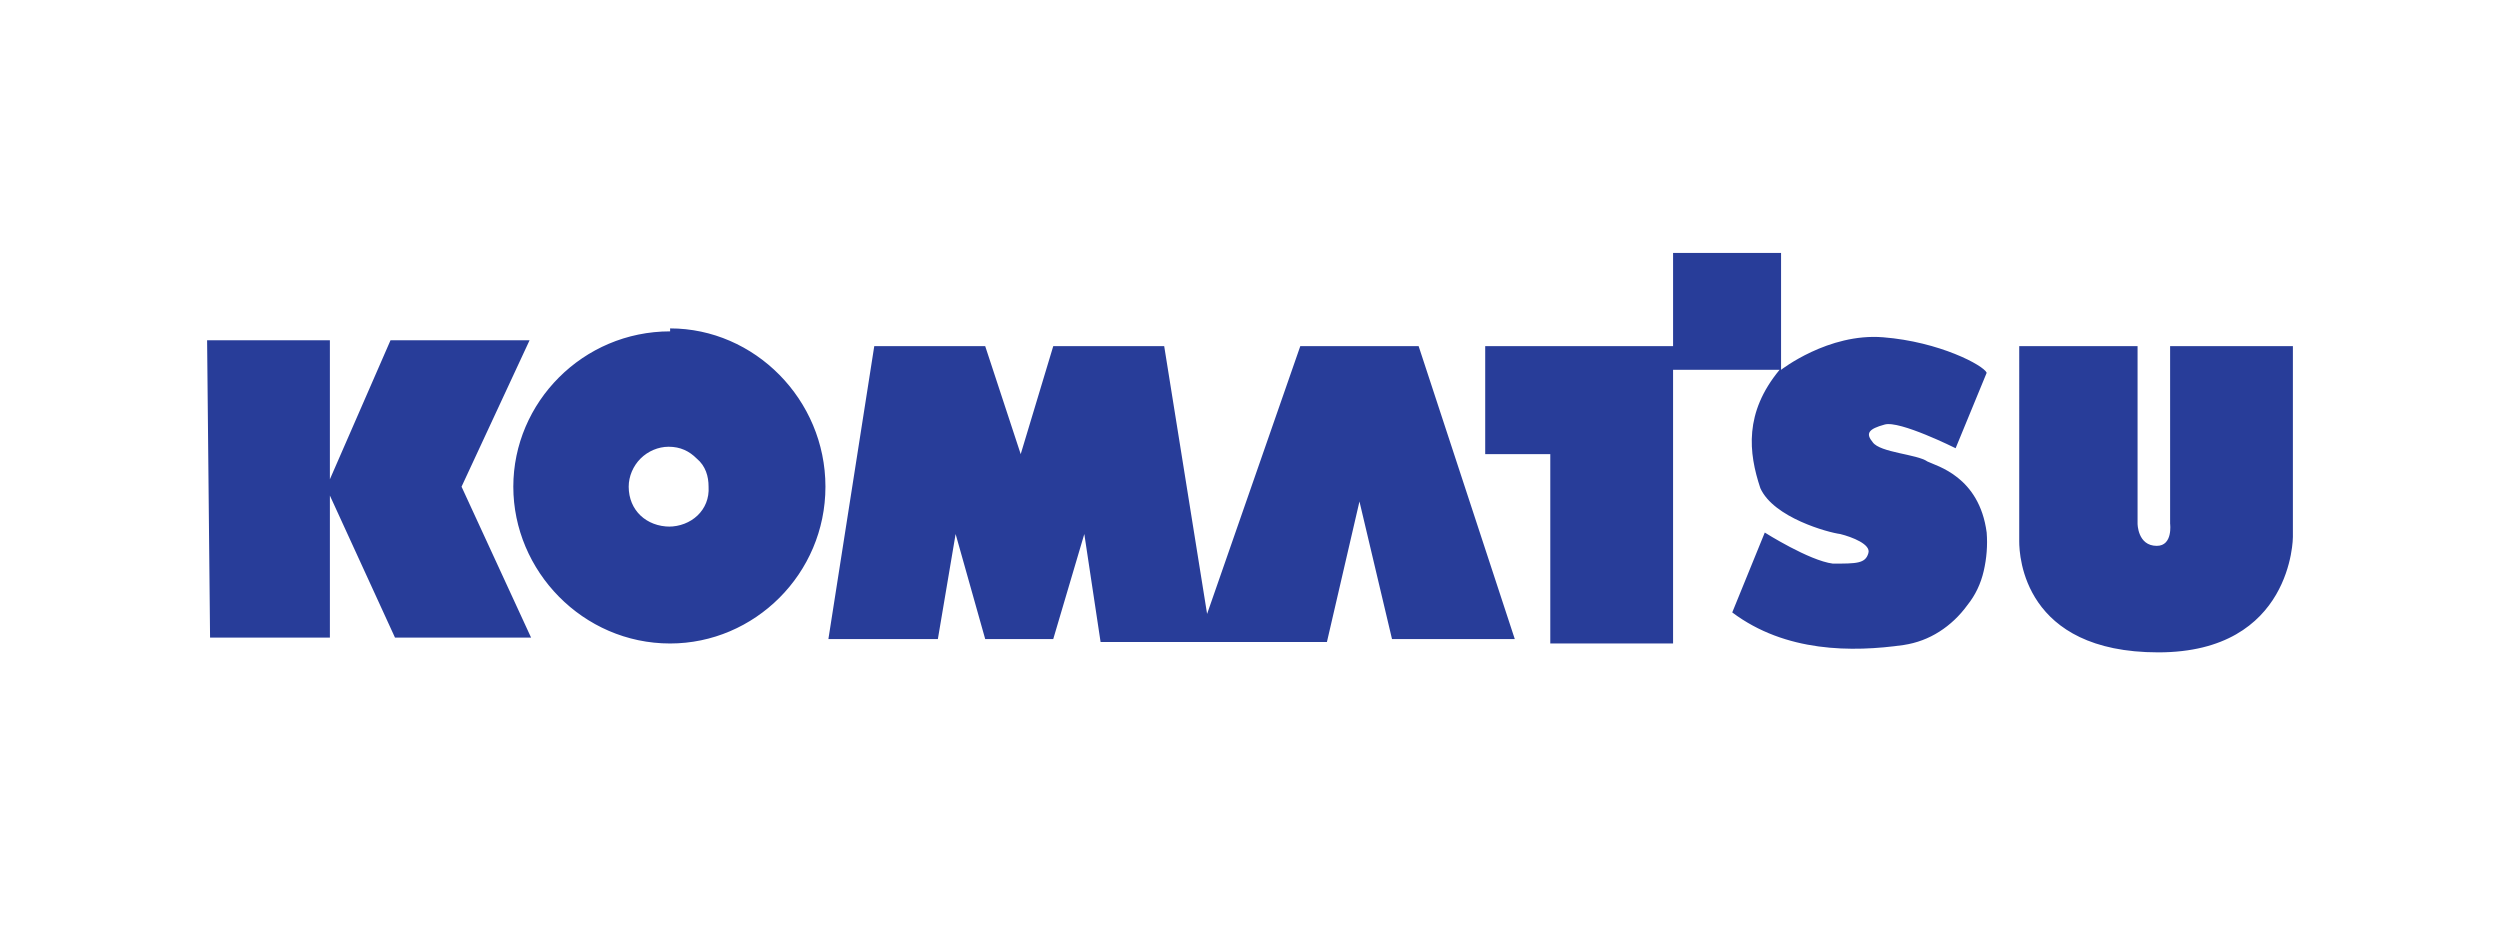
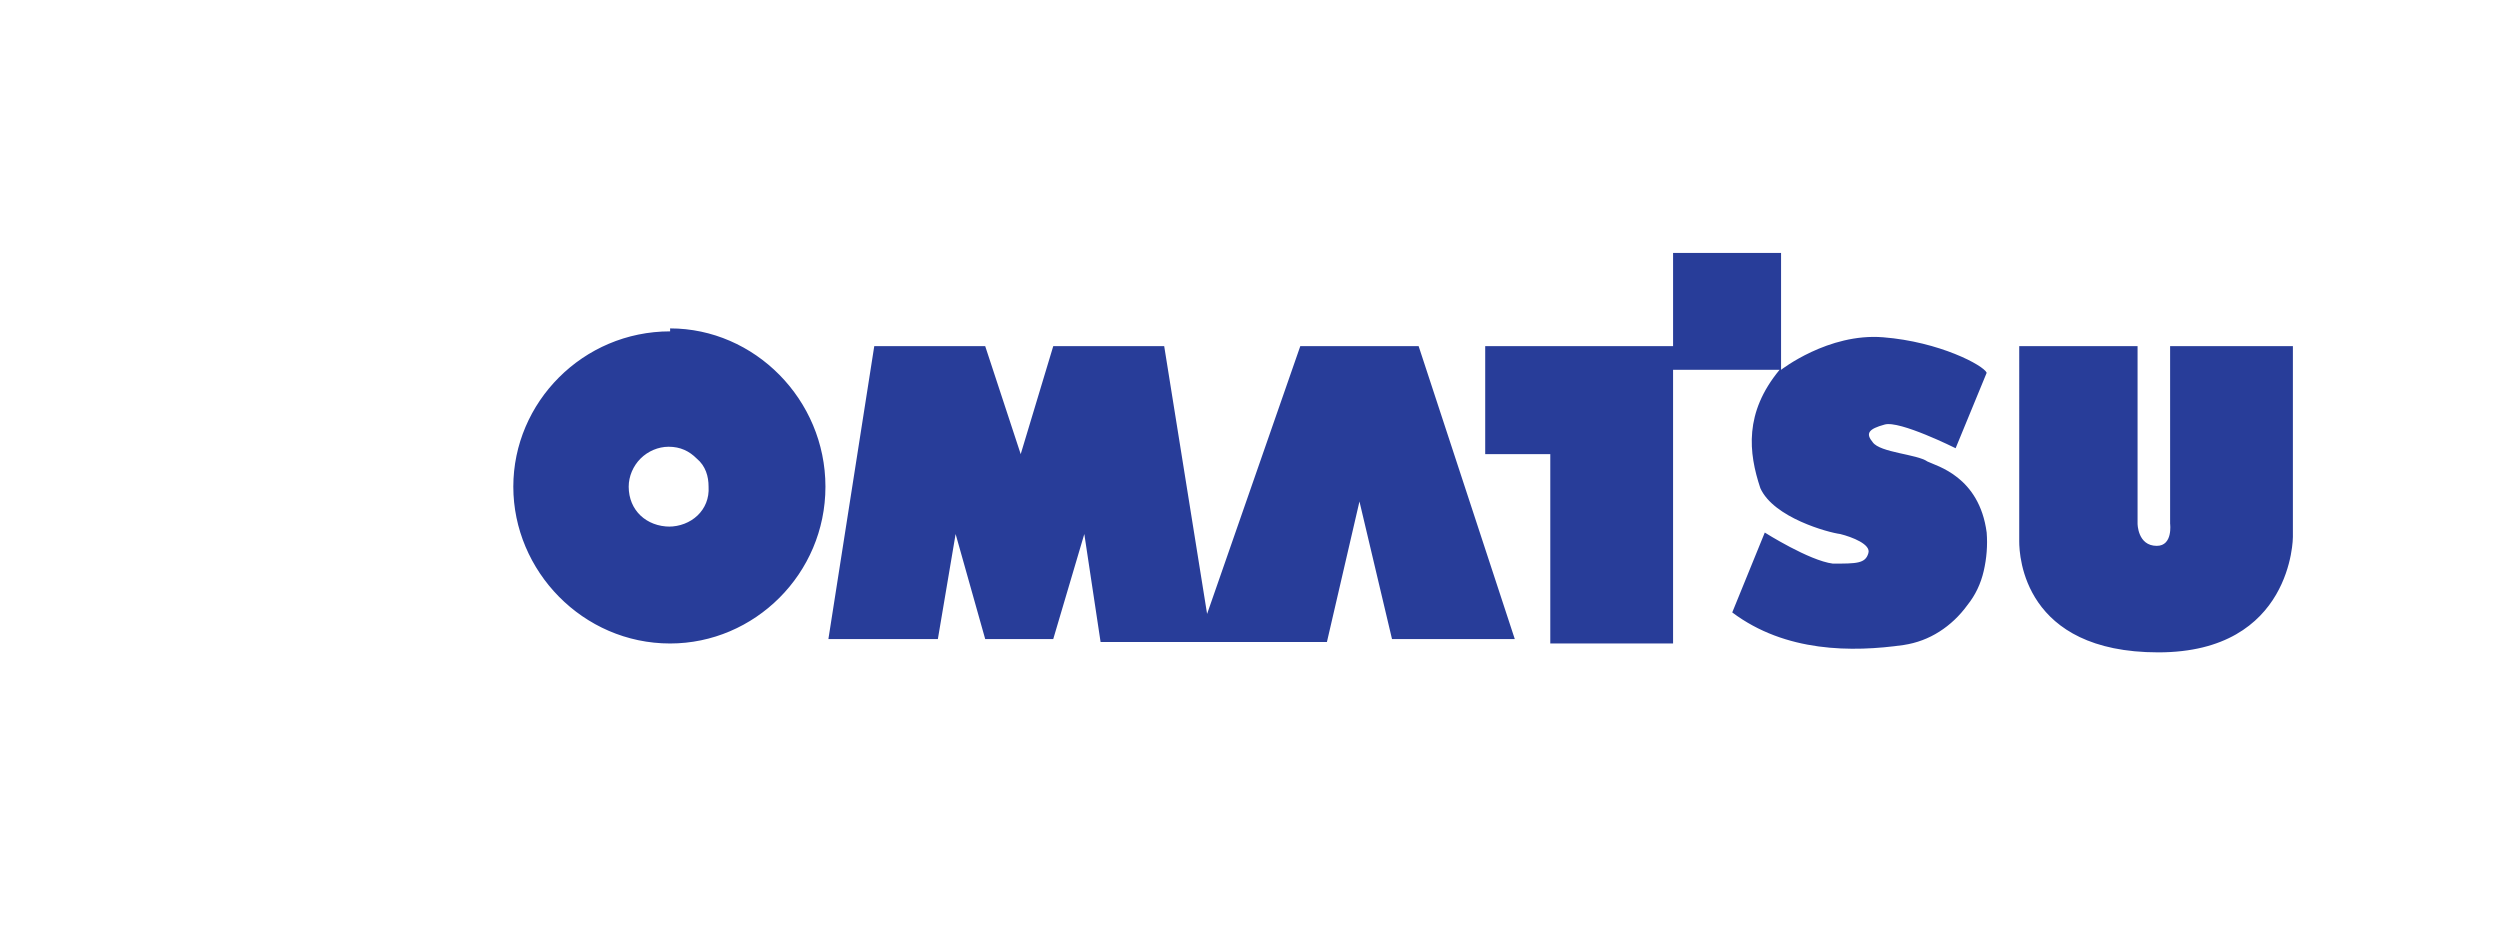
<svg xmlns="http://www.w3.org/2000/svg" version="1.2" viewBox="0 0 169 63" width="169" height="63">
  <title>New Project</title>
  <style>
		.s0 { fill: #283d99 } 
	</style>
  <g id="Layer 1">
-     <path class="s0" d="m14 23h8.3v9.4l4.1-9.4h9.4l-4.6 9.9 4.7 10.2h-9.2l-4.4-9.6v9.6h-8.1z" />
    <path class="s0" d="m45.3 22.4c-5.9 0-10.6 4.8-10.6 10.5 0 5.7 4.7 10.6 10.6 10.6 5.7 0 10.5-4.7 10.5-10.6 0-5.9-4.8-10.7-10.5-10.7m0 13.4c-1.6 0-2.8-1.1-2.8-2.7 0-0.7 0.3-1.4 0.8-1.9 0.5-0.5 1.2-0.8 1.9-0.8 0.8 0 1.4 0.3 1.9 0.8 0.6 0.5 0.8 1.2 0.8 1.9 0.1 1.6-1.2 2.7-2.7 2.7m13.9-12.2h7.5l2.4 7.3 2.2-7.3h7.5l2.9 18.1 6.3-18.1h8l6.5 19.8h-8.3l-2.2-9.3-2.2 9.5h-15.3l-1.1-7.3-2.1 7.1h-4.6l-2-7.1-1.2 7.1h-7.4zm41.3 7.3v-7.3h12.7v-6.3h7.3v7.9c0 0 3.2-2.5 6.9-2.2 3.8 0.3 6.8 1.9 7 2.4l-2.1 5.1c0 0-3.8-1.9-4.8-1.6-1.1 0.3-1.3 0.6-0.8 1.2 0.5 0.7 3 0.8 3.7 1.3 0.6 0.3 3.5 1 4 4.8q0.1 1.3-0.2 2.6-0.3 1.3-1.1 2.3-0.8 1.1-1.9 1.8-1.1 0.7-2.4 0.9c-3.5 0.5-8 0.5-11.6-2.2l2.2-5.4c0 0 3 1.9 4.6 2.1 1.6 0 2.2 0 2.4-0.7 0.2-0.6-1.1-1.1-1.9-1.3-0.8-0.1-4.5-1.1-5.4-3.1-0.8-2.4-1.1-5.1 1.3-8h-7.2v18.5h-8.3v-12.8zm36.1-7.3h8v12c0 0 0 1.5 1.3 1.5 1.1 0 0.9-1.5 0.9-1.5v-12h8.3v12.9c0 0 0 7.8-9.1 7.8-9.1 0-9.4-6.5-9.4-7.5z" />
  </g>
</svg>